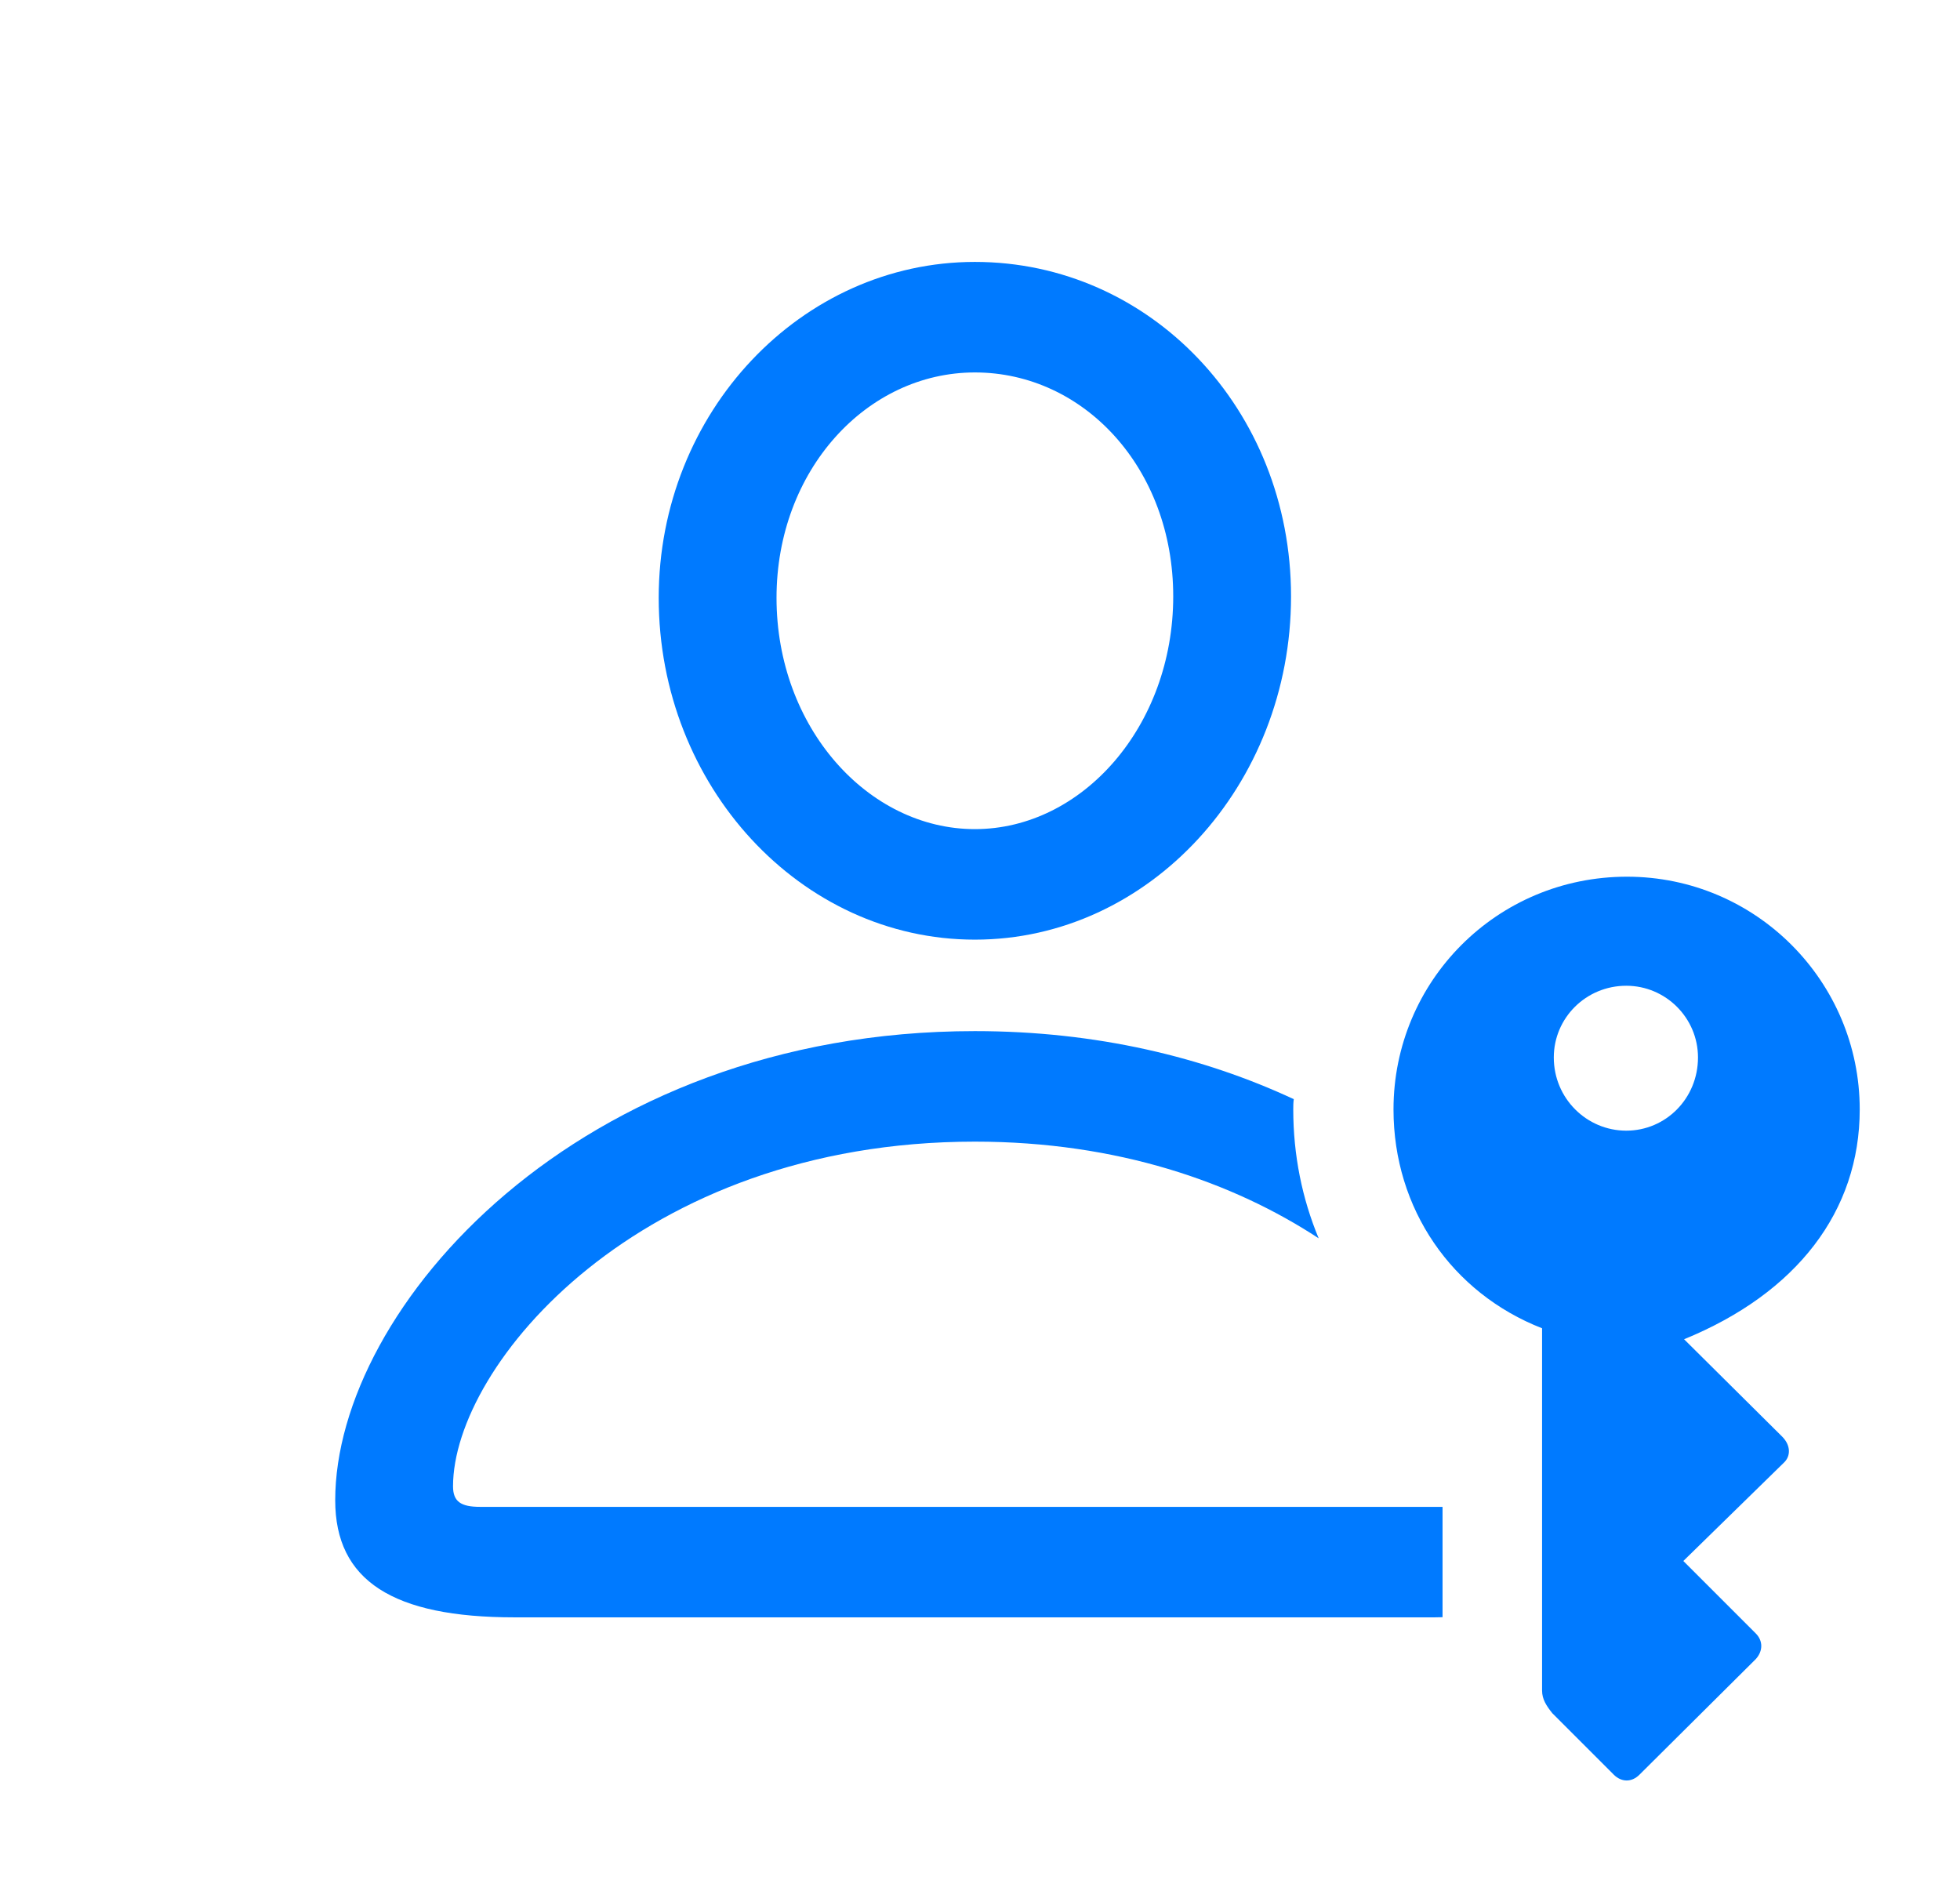
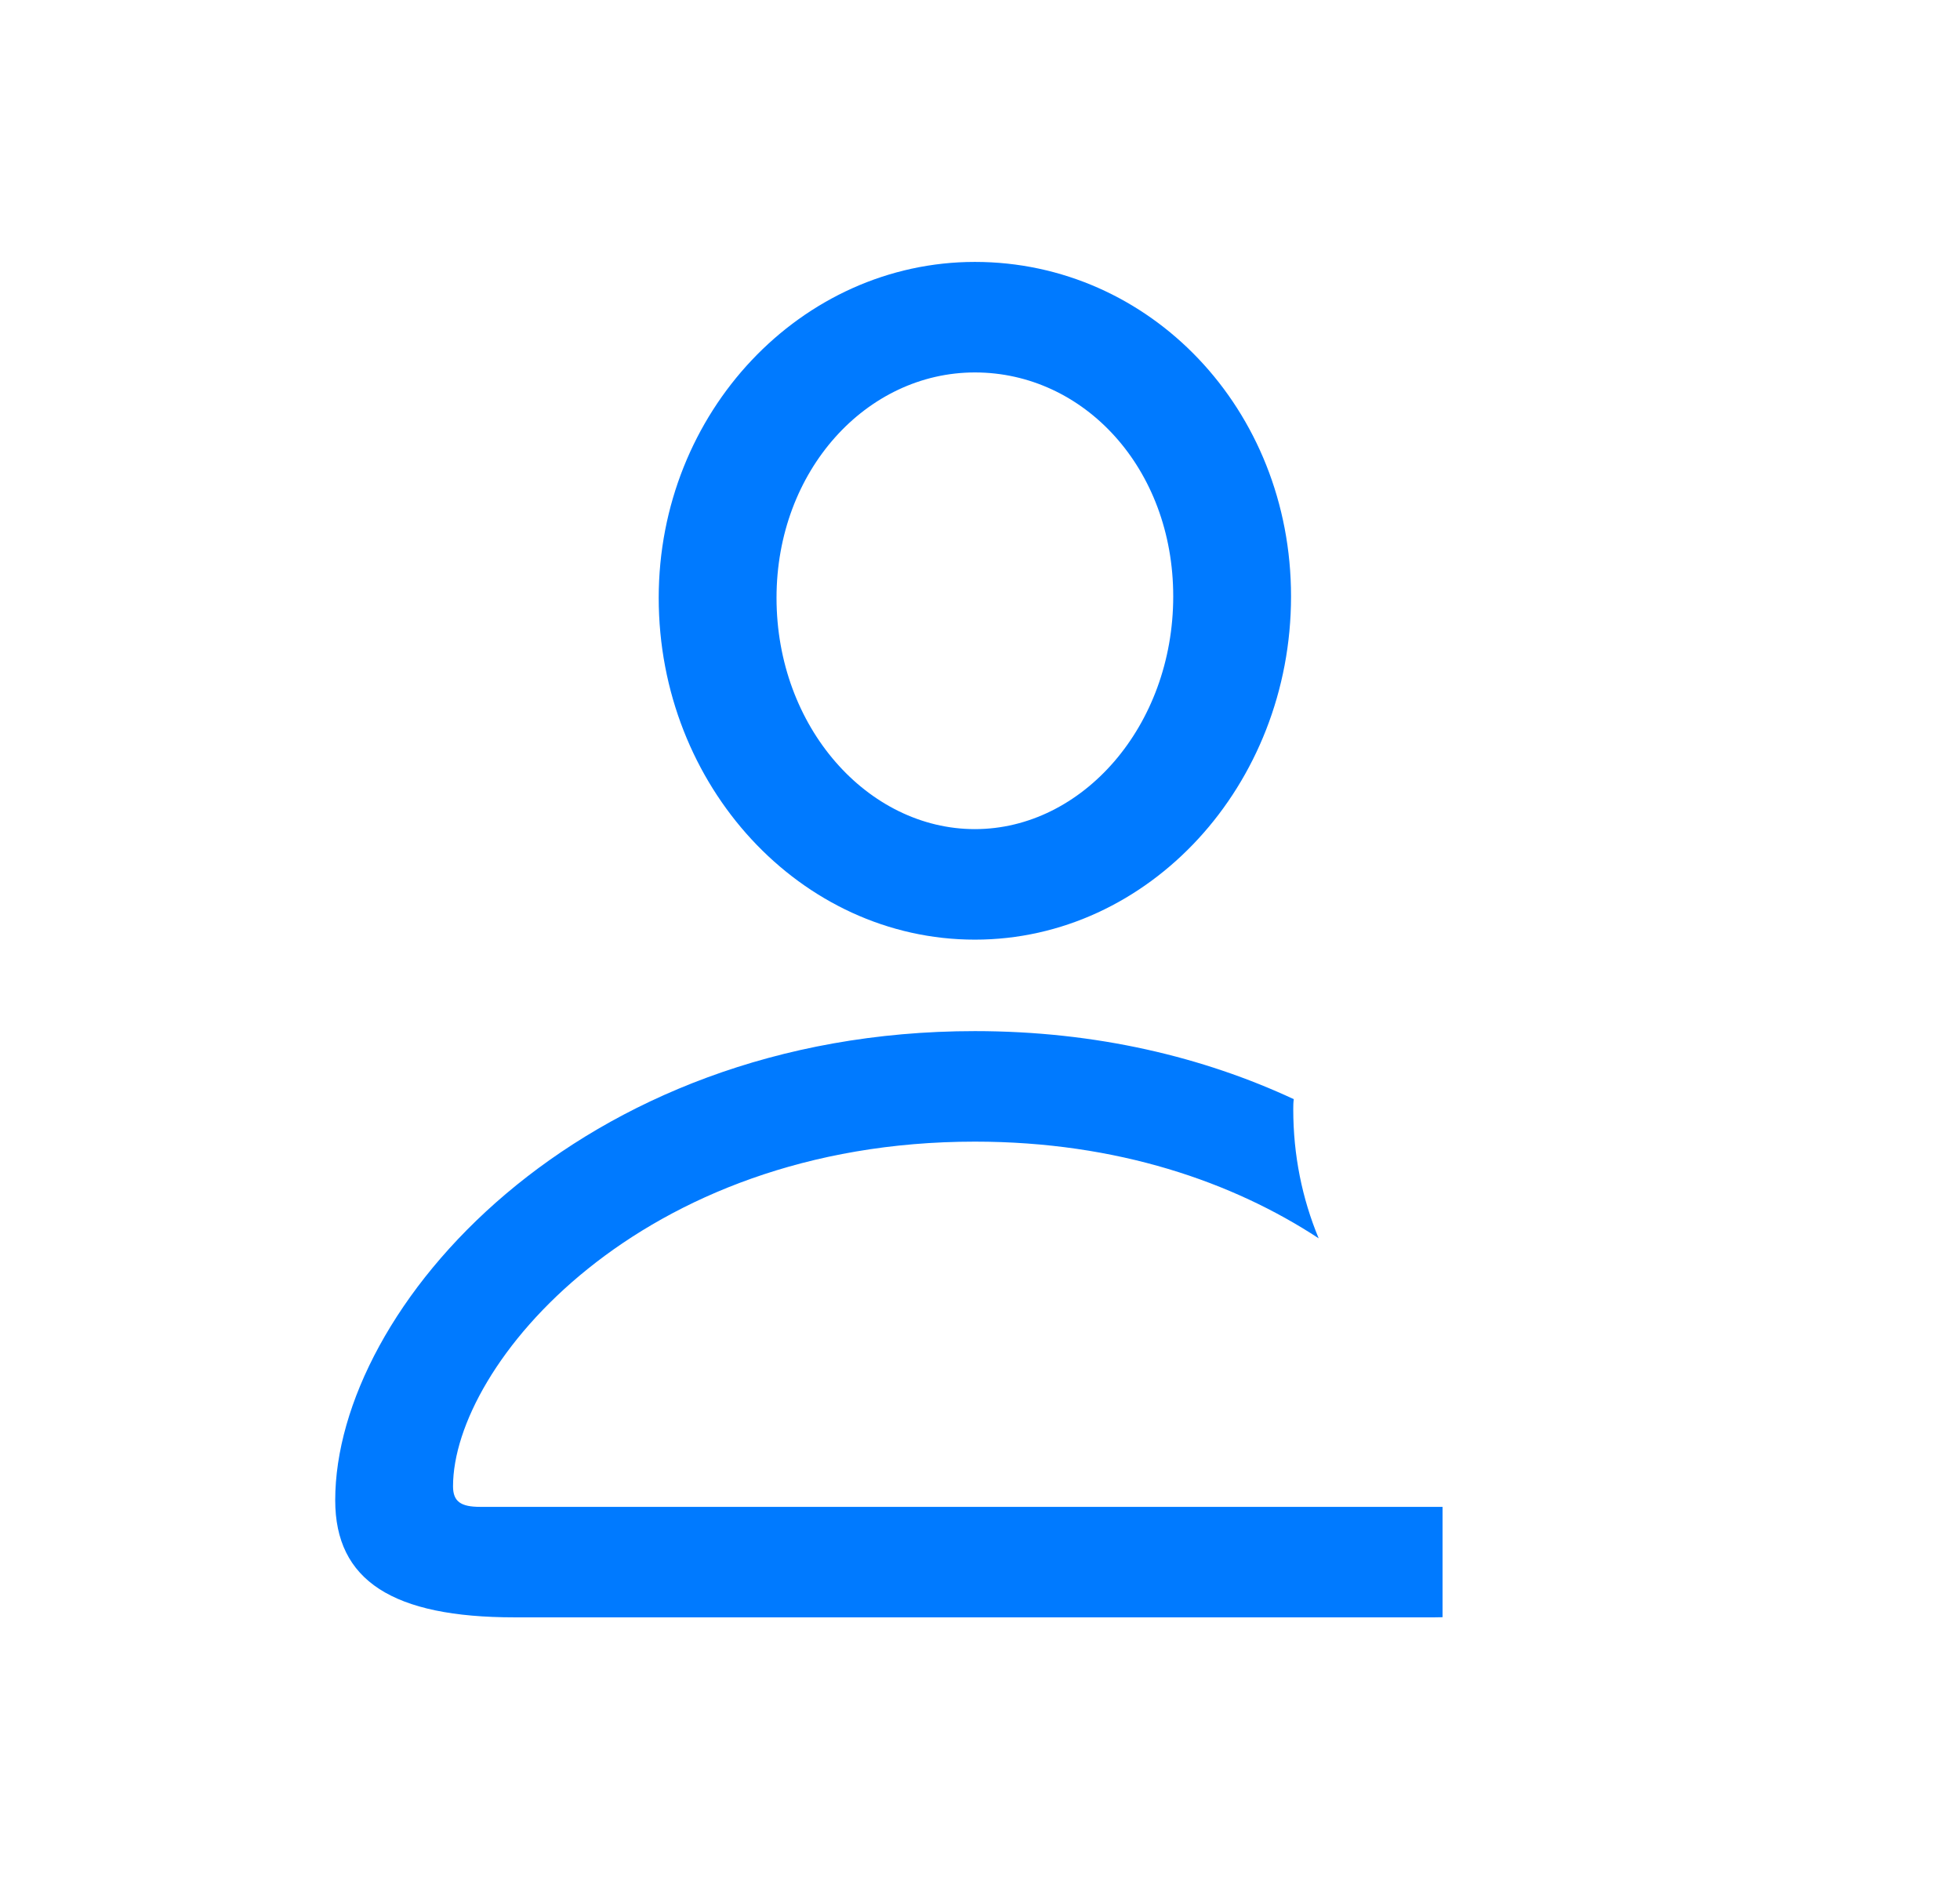
<svg xmlns="http://www.w3.org/2000/svg" width="65.381px" height="62.714px" viewBox="0 0 65.381 62.714" version="1.1">
  <title>person.badge.key</title>
  <g id="newlogo" stroke="none" stroke-width="1" fill="none" fill-rule="evenodd">
    <g id="person.badge.key" fill-rule="nonzero">
      <rect id="矩形" fill="#000000" opacity="0" x="0" y="0" width="65.381" height="62.714" />
-       <path d="M43.157,36.666 C43.141,36.778 43.14,36.893 43.14,37.009 C43.14,38.53 43.436,39.983 43.988,41.308 C41.137,39.437 37.279,38.083 32.52,38.083 C21.314,38.083 15.112,45.554 15.112,49.582 C15.112,50.095 15.381,50.266 16.016,50.266 L48.12,50.266 L48.12,53.947 C48.035,53.951 47.944,53.952 47.852,53.952 L17.163,53.952 C13.11,53.952 11.182,52.731 11.182,50.046 C11.182,43.649 19.263,34.396 32.52,34.396 C36.581,34.396 40.157,35.268 43.157,36.666 Z M43.066,19.894 C43.066,26.193 38.33,31.345 32.52,31.345 C26.709,31.345 21.973,26.218 21.973,19.943 C21.973,13.742 26.733,8.737 32.52,8.737 C38.355,8.737 43.066,13.644 43.066,19.894 Z M25.903,19.943 C25.903,24.265 28.955,27.658 32.52,27.658 C36.108,27.658 39.136,24.216 39.136,19.894 C39.136,15.622 36.157,12.424 32.52,12.424 C28.906,12.424 25.903,15.695 25.903,19.943 Z" id="形状" fill="#007AFF" />
-       <path d="M54.273,29.245 C49.927,29.245 46.484,32.736 46.484,37.009 C46.484,40.329 48.438,43.137 51.44,44.309 L51.44,56.394 C51.44,56.686 51.587,56.906 51.782,57.15 L53.833,59.201 C54.077,59.445 54.419,59.47 54.688,59.201 L58.569,55.344 C58.813,55.075 58.813,54.733 58.569,54.489 L56.152,52.072 L59.497,48.801 C59.741,48.581 59.741,48.215 59.448,47.922 L56.177,44.675 C59.937,43.137 62.036,40.402 62.036,37.009 C62.036,32.736 58.569,29.245 54.273,29.245 Z M54.248,32.883 C55.566,32.883 56.641,33.957 56.641,35.275 C56.641,36.642 55.566,37.717 54.248,37.717 C52.93,37.717 51.831,36.642 51.831,35.275 C51.831,33.957 52.905,32.883 54.248,32.883 Z" id="形状" fill="#007AFF" />
+       <path d="M43.157,36.666 C43.141,36.778 43.14,36.893 43.14,37.009 C43.14,38.53 43.436,39.983 43.988,41.308 C41.137,39.437 37.279,38.083 32.52,38.083 C21.314,38.083 15.112,45.554 15.112,49.582 C15.112,50.095 15.381,50.266 16.016,50.266 L48.12,50.266 L48.12,53.947 C48.035,53.951 47.944,53.952 47.852,53.952 L17.163,53.952 C13.11,53.952 11.182,52.731 11.182,50.046 C11.182,43.649 19.263,34.396 32.52,34.396 C36.581,34.396 40.157,35.268 43.157,36.666 Z M43.066,19.894 C43.066,26.193 38.33,31.345 32.52,31.345 C26.709,31.345 21.973,26.218 21.973,19.943 C21.973,13.742 26.733,8.737 32.52,8.737 C38.355,8.737 43.066,13.644 43.066,19.894 M25.903,19.943 C25.903,24.265 28.955,27.658 32.52,27.658 C36.108,27.658 39.136,24.216 39.136,19.894 C39.136,15.622 36.157,12.424 32.52,12.424 C28.906,12.424 25.903,15.695 25.903,19.943 Z" id="形状" fill="#007AFF" />
    </g>
  </g>
</svg>